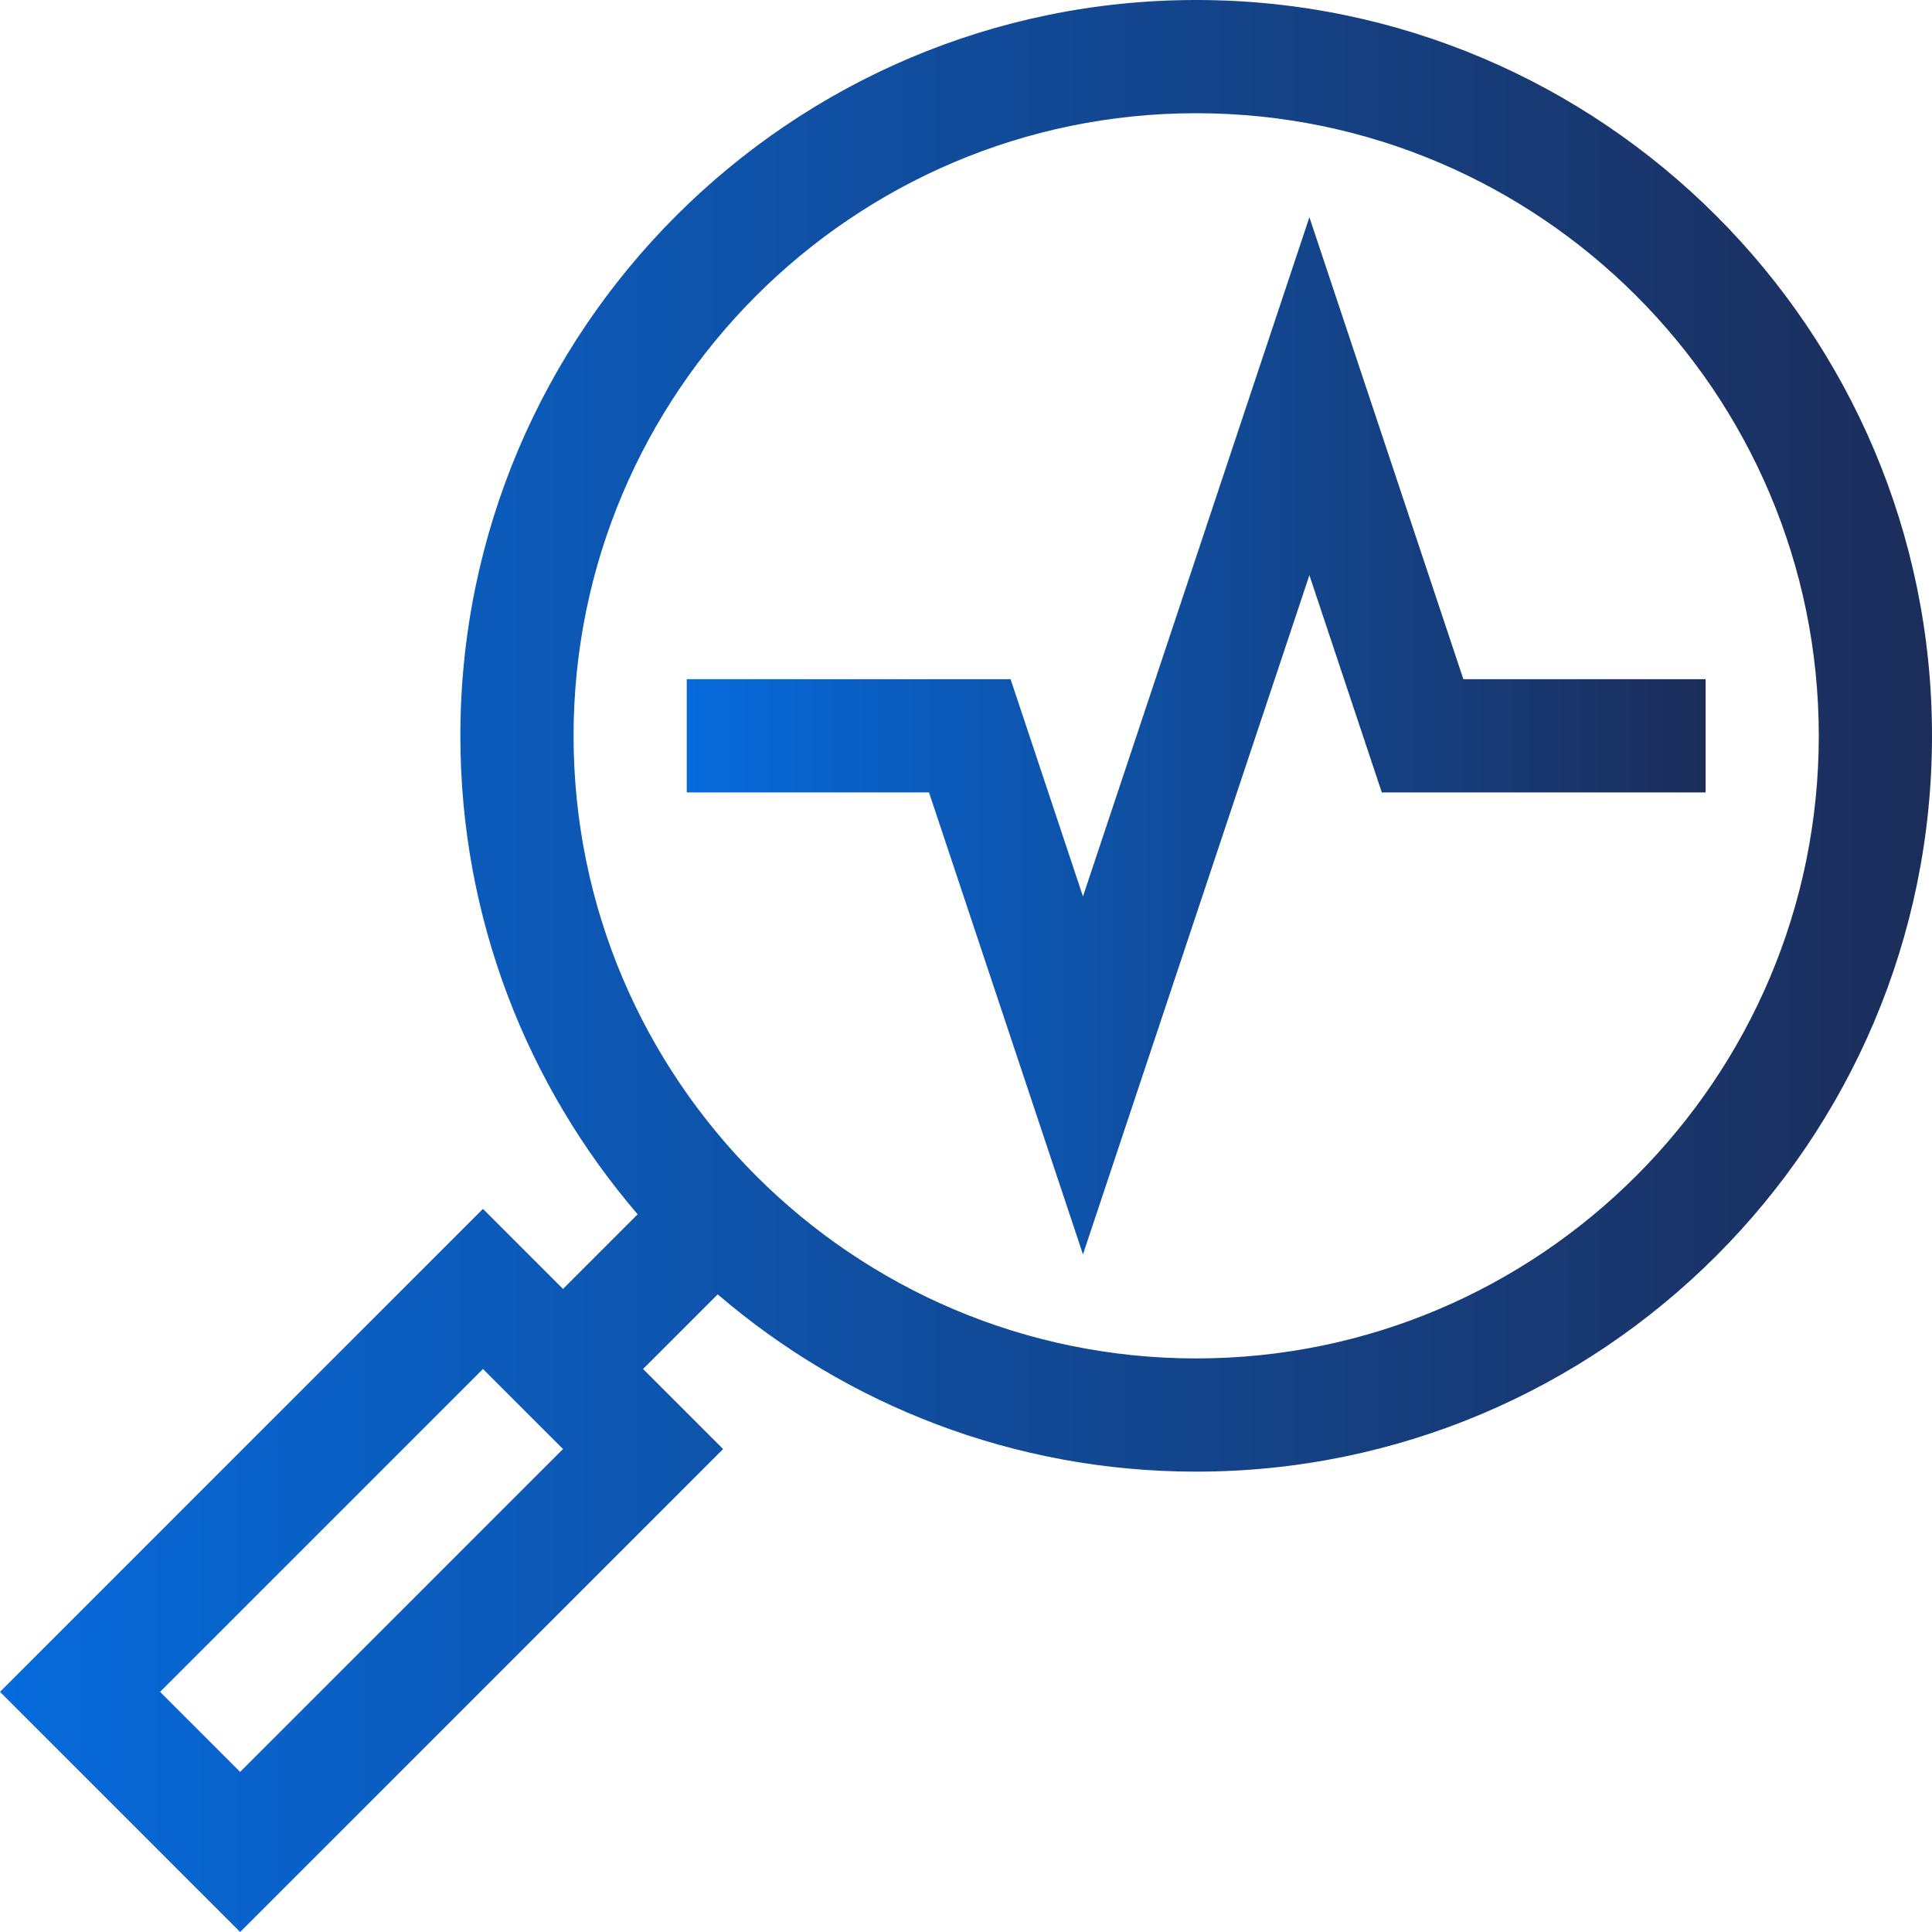
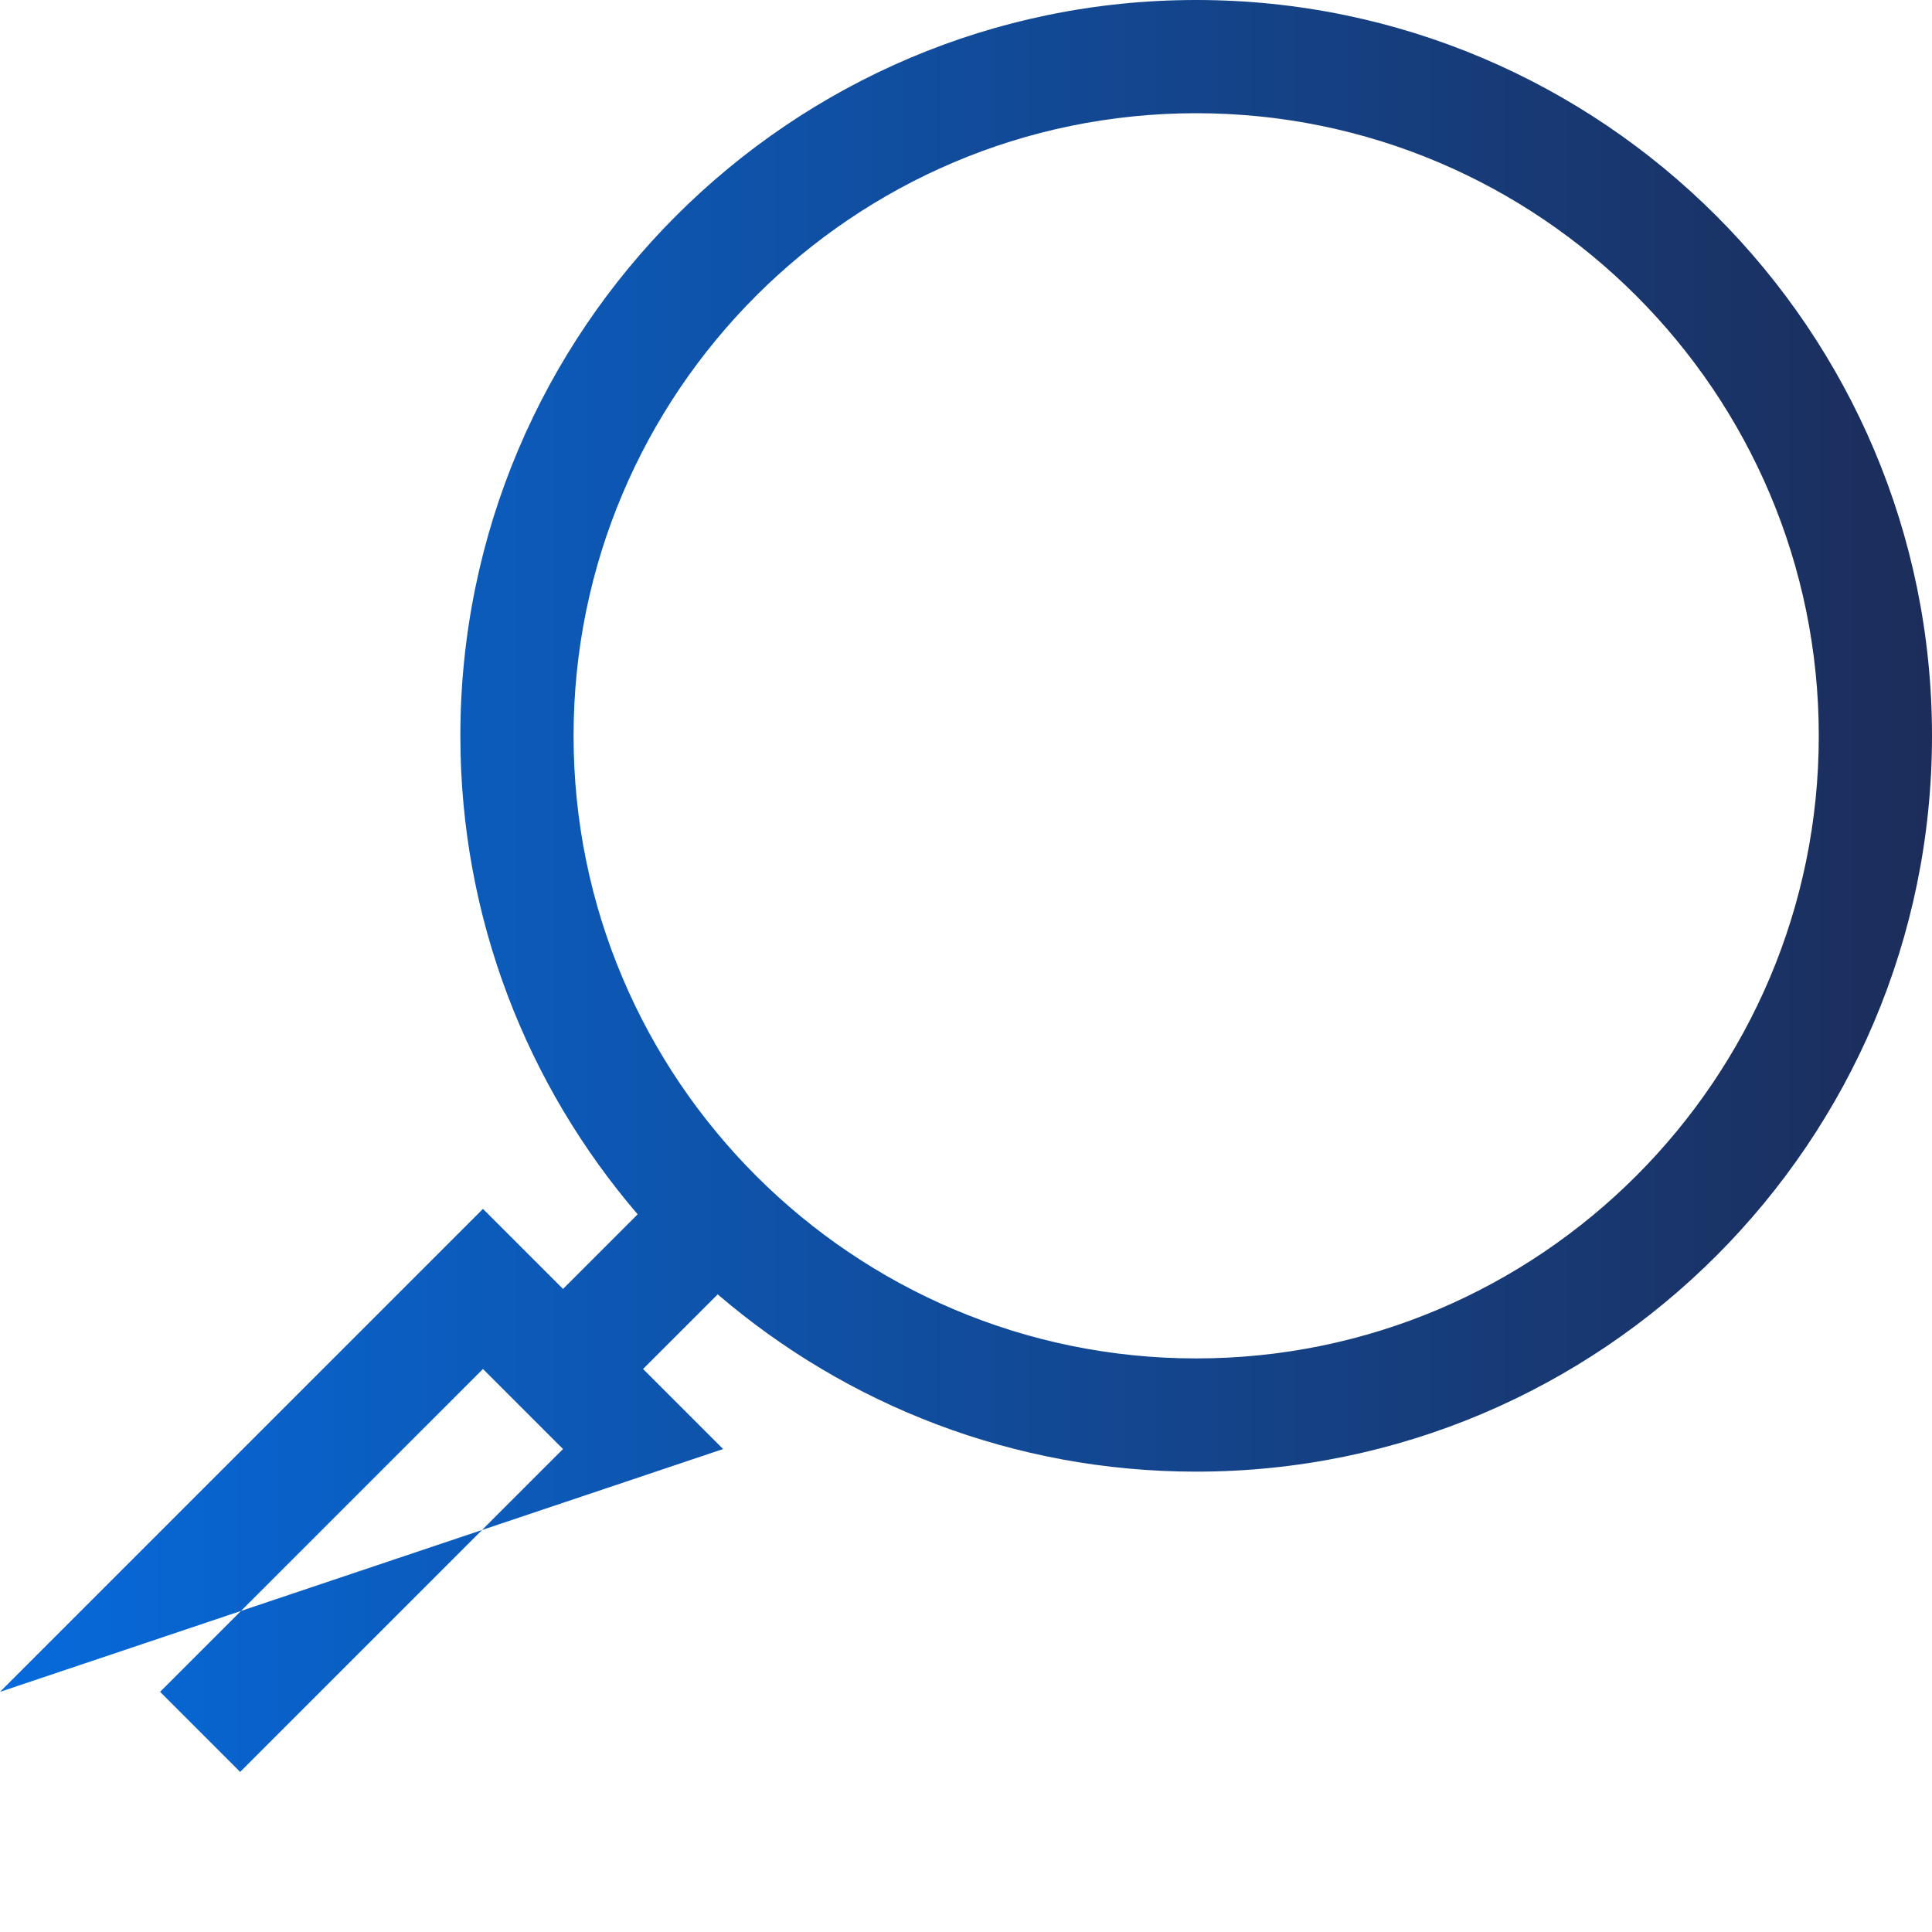
<svg xmlns="http://www.w3.org/2000/svg" width="50" height="50" viewBox="0 0 50 50" fill="none">
  <g clip-path="url(#clip0_31_315)">
-     <path d="M30.957 0C20.457 0 11.914 8.543 11.914 19.043C11.914 23.767 13.644 28.094 16.502 31.426L14.571 33.358L12.499 31.286L0 43.785L6.215 50L18.714 37.501L16.642 35.429L18.574 33.498C21.906 36.356 26.233 38.086 30.957 38.086C41.457 38.086 50 29.543 50 19.043C50 8.543 41.457 0 30.957 0ZM6.215 45.857L4.143 43.785L12.499 35.429L14.571 37.501L6.215 45.857ZM30.957 35.156C22.072 35.156 14.844 27.928 14.844 19.043C14.844 10.158 22.072 2.93 30.957 2.93C39.842 2.93 47.07 10.158 47.07 19.043C47.07 27.928 39.842 35.156 30.957 35.156Z" fill="url(#paint0_linear_31_315)" />
-     <path d="M33.887 5.622L28.027 23.2L26.154 17.578H17.773V20.508H24.042L28.027 32.464L33.887 14.886L35.761 20.508H44.141V17.578H37.872L33.887 5.622Z" fill="url(#paint1_linear_31_315)" />
+     <path d="M30.957 0C20.457 0 11.914 8.543 11.914 19.043C11.914 23.767 13.644 28.094 16.502 31.426L14.571 33.358L12.499 31.286L0 43.785L18.714 37.501L16.642 35.429L18.574 33.498C21.906 36.356 26.233 38.086 30.957 38.086C41.457 38.086 50 29.543 50 19.043C50 8.543 41.457 0 30.957 0ZM6.215 45.857L4.143 43.785L12.499 35.429L14.571 37.501L6.215 45.857ZM30.957 35.156C22.072 35.156 14.844 27.928 14.844 19.043C14.844 10.158 22.072 2.93 30.957 2.93C39.842 2.93 47.07 10.158 47.07 19.043C47.07 27.928 39.842 35.156 30.957 35.156Z" fill="url(#paint0_linear_31_315)" />
  </g>
  <defs>
    <linearGradient id="paint0_linear_31_315" x1="50" y1="25" x2="0" y2="25" gradientUnits="userSpaceOnUse">
      <stop stop-color="#1C2D5A" />
      <stop offset="1" stop-color="#066ADB" />
    </linearGradient>
    <linearGradient id="paint1_linear_31_315" x1="44.141" y1="19.043" x2="17.773" y2="19.043" gradientUnits="userSpaceOnUse">
      <stop stop-color="#1C2D5A" />
      <stop offset="1" stop-color="#066ADB" />
    </linearGradient>
    <clipPath id="clip0_31_315">
      <rect width="50" height="50" fill="white" />
    </clipPath>
  </defs>
</svg>